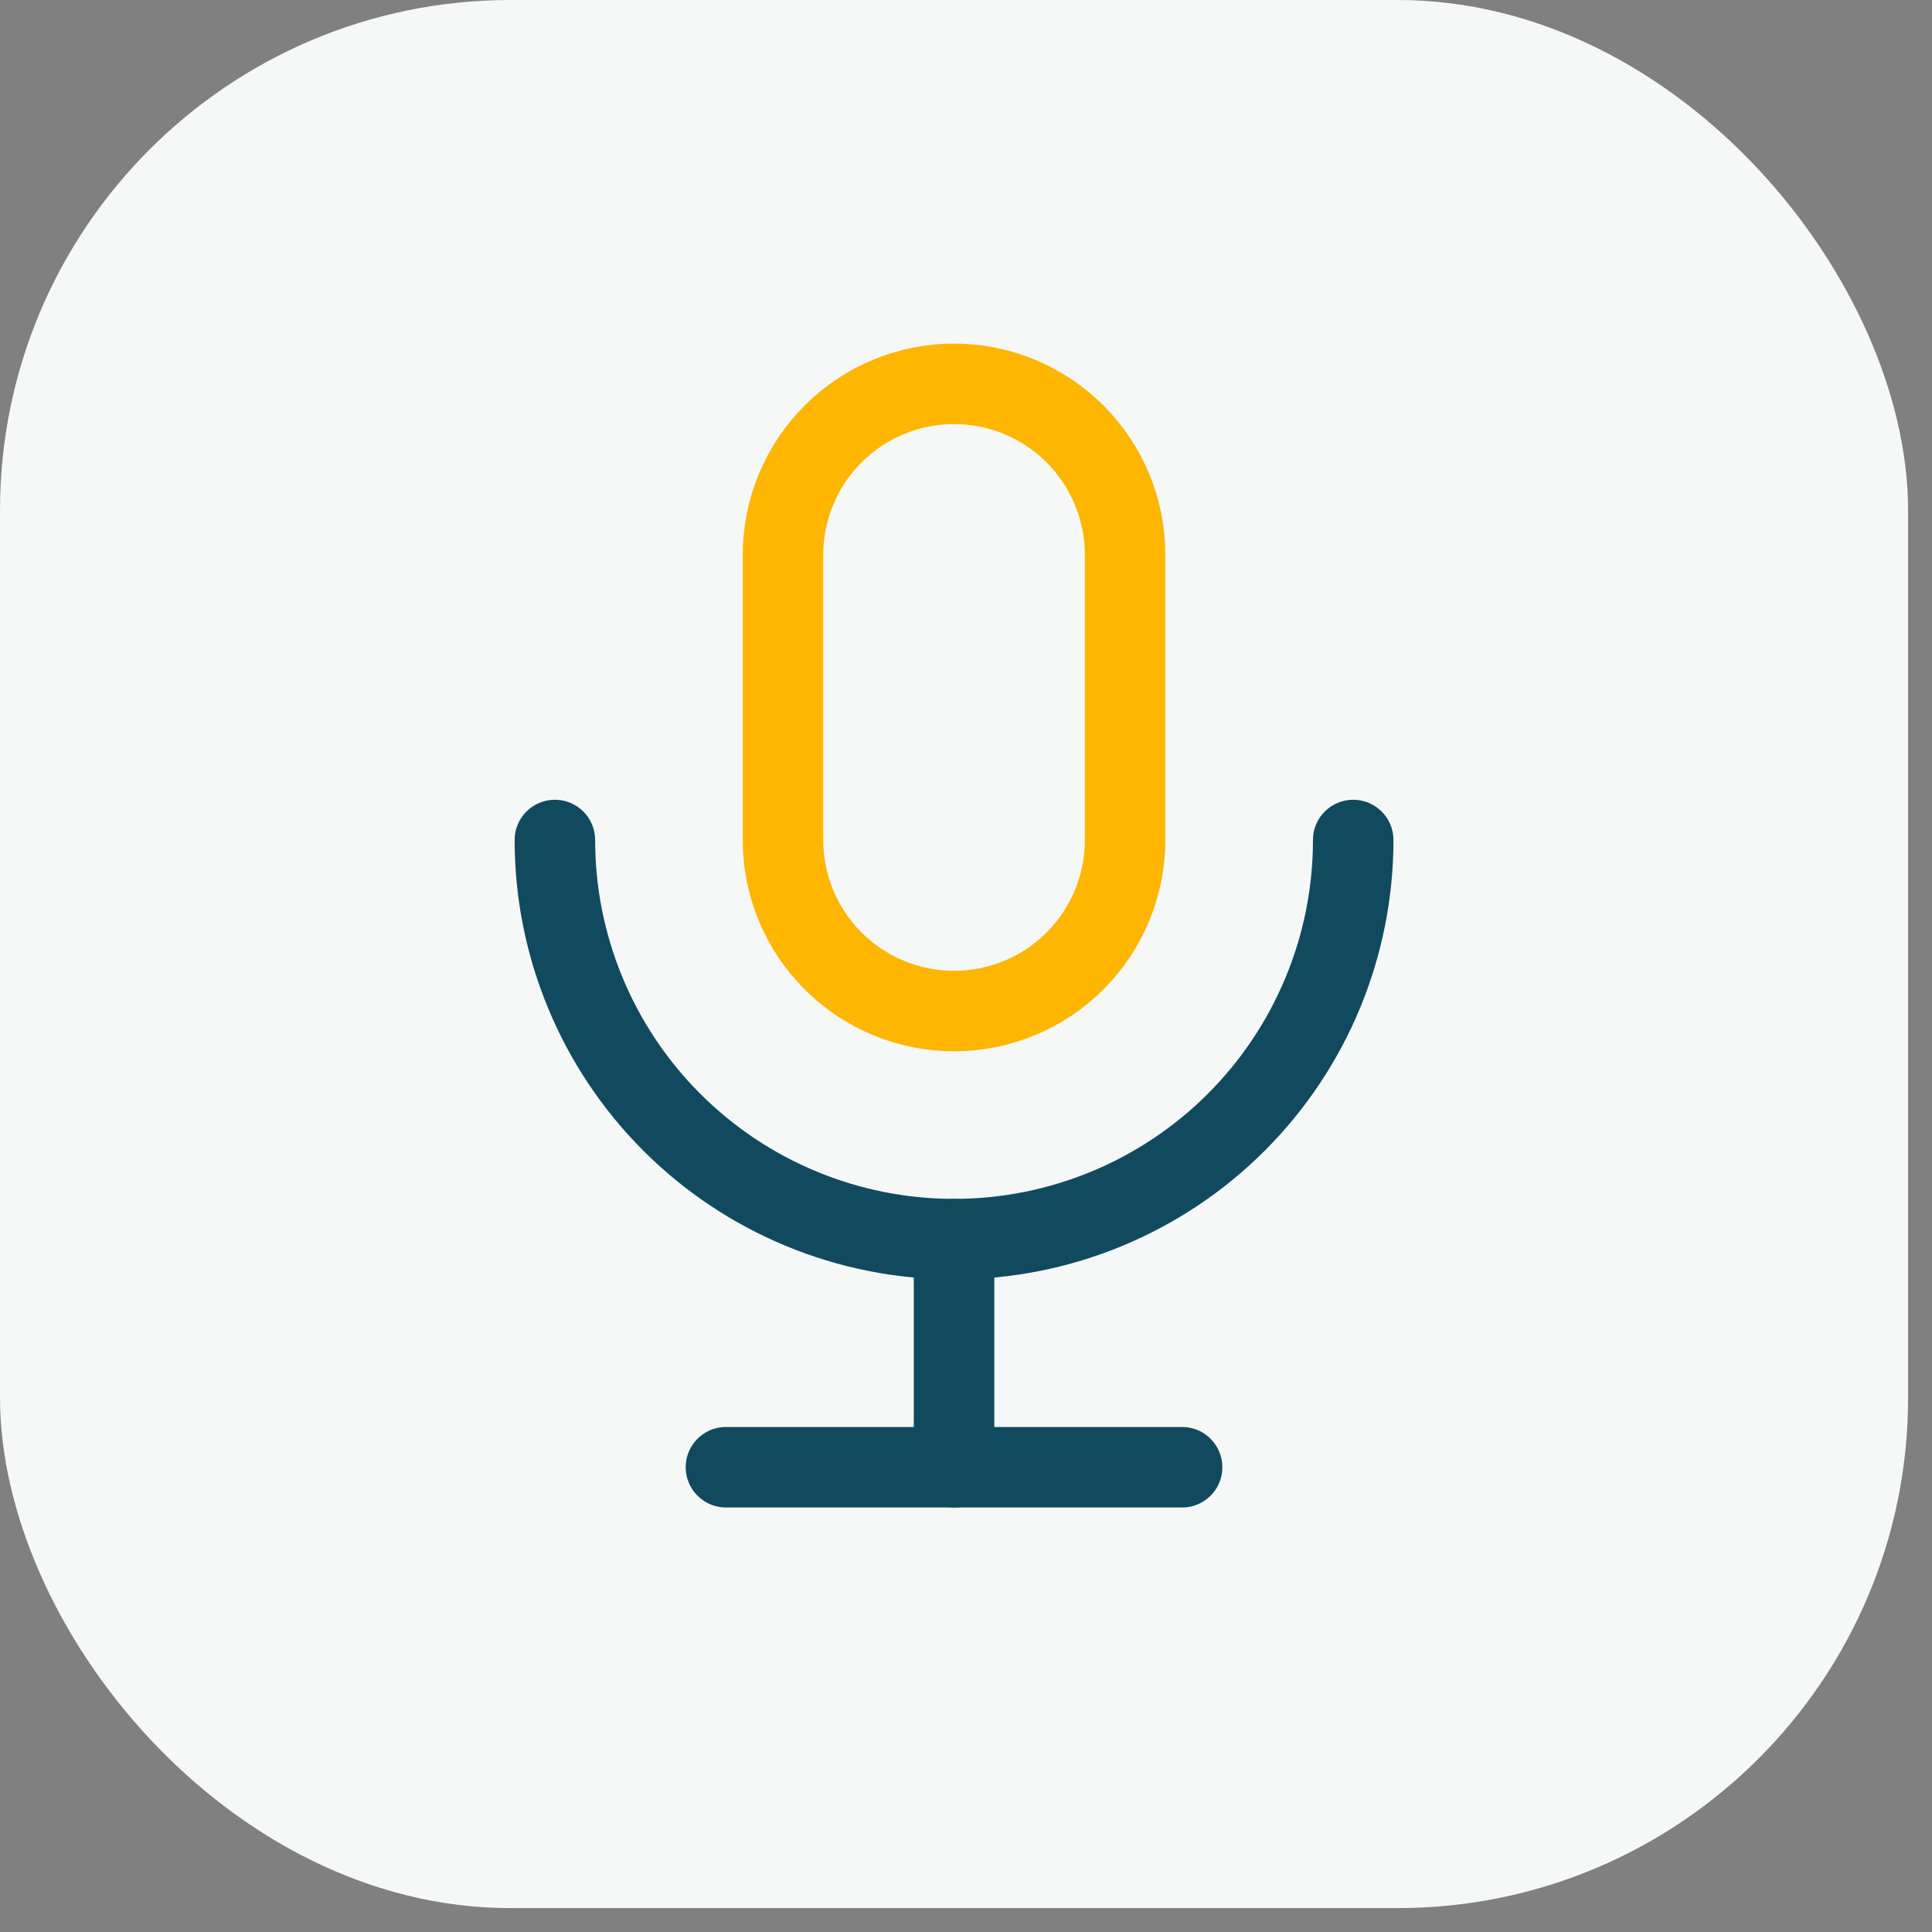
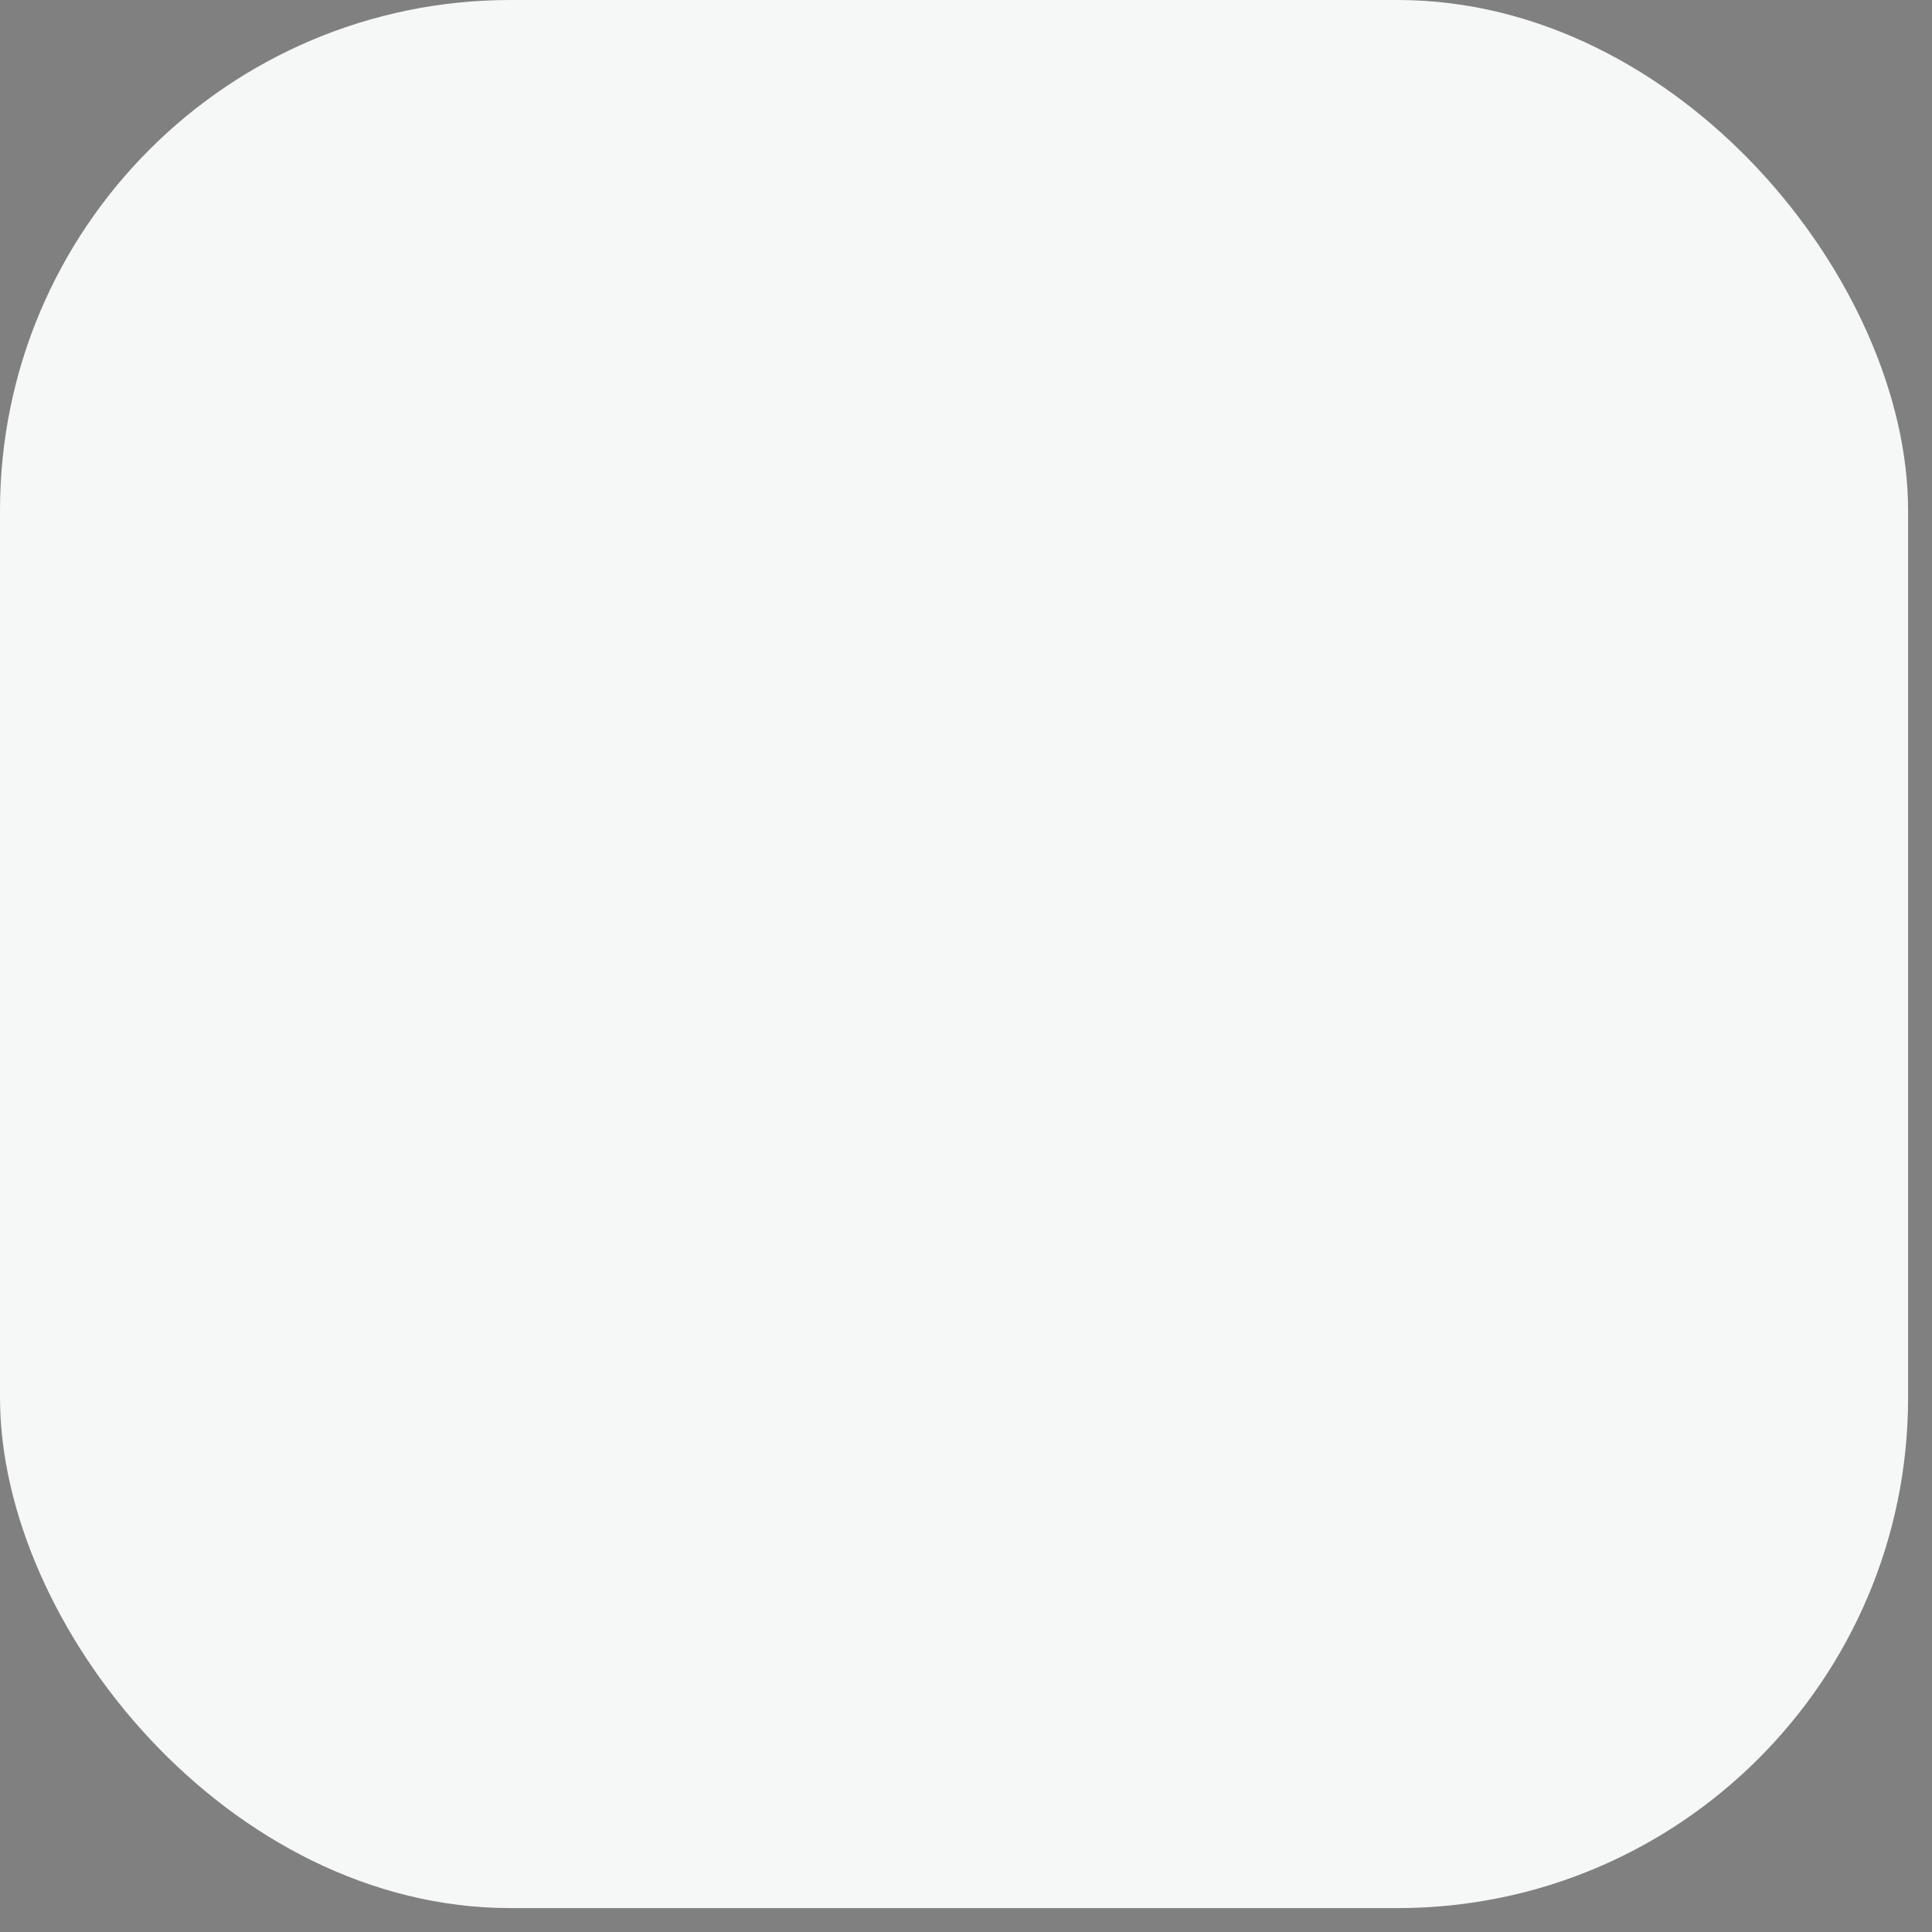
<svg xmlns="http://www.w3.org/2000/svg" width="48" height="48" viewBox="0 0 48 48" fill="none">
  <rect x="0" y="0" width="48" height="48" fill="#808080" stroke="none" />
  <rect width="47.406" height="47.406" rx="12.683" fill="#F6F8F8" />
  <g clip-path="url(#clip0_1553_36861)">
-     <path d="M19.453 13.786C19.453 12.659 19.901 11.578 20.698 10.781C21.495 9.984 22.576 9.536 23.703 9.536C24.83 9.536 25.911 9.984 26.708 10.781C27.505 11.578 27.953 12.659 27.953 13.786V20.869C27.953 21.997 27.505 23.078 26.708 23.875C25.911 24.672 24.83 25.119 23.703 25.119C22.576 25.119 21.495 24.672 20.698 23.875C19.901 23.078 19.453 21.997 19.453 20.869V13.786Z" stroke="#FFB600" stroke-width="2" stroke-linecap="round" stroke-linejoin="round" />
-     <path d="M13.786 20.87C13.786 23.5 14.831 26.022 16.691 27.882C18.55 29.741 21.073 30.786 23.703 30.786C26.333 30.786 28.855 29.741 30.715 27.882C32.575 26.022 33.62 23.5 33.62 20.87" stroke="#114A5F" stroke-width="2" stroke-linecap="round" stroke-linejoin="round" />
-     <path d="M18.036 36.453H29.369" stroke="#114A5F" stroke-width="2" stroke-linecap="round" stroke-linejoin="round" />
+     <path d="M13.786 20.87C13.786 23.5 14.831 26.022 16.691 27.882C18.55 29.741 21.073 30.786 23.703 30.786C26.333 30.786 28.855 29.741 30.715 27.882" stroke="#114A5F" stroke-width="2" stroke-linecap="round" stroke-linejoin="round" />
    <path d="M23.703 30.786V36.453" stroke="#114A5F" stroke-width="2" stroke-linecap="round" stroke-linejoin="round" />
  </g>
  <defs>
    <clipPath id="clip0_1553_36861">
-       <rect width="34" height="34" fill="white" transform="translate(6.703 6.703)" />
-     </clipPath>
+       </clipPath>
  </defs>
</svg>